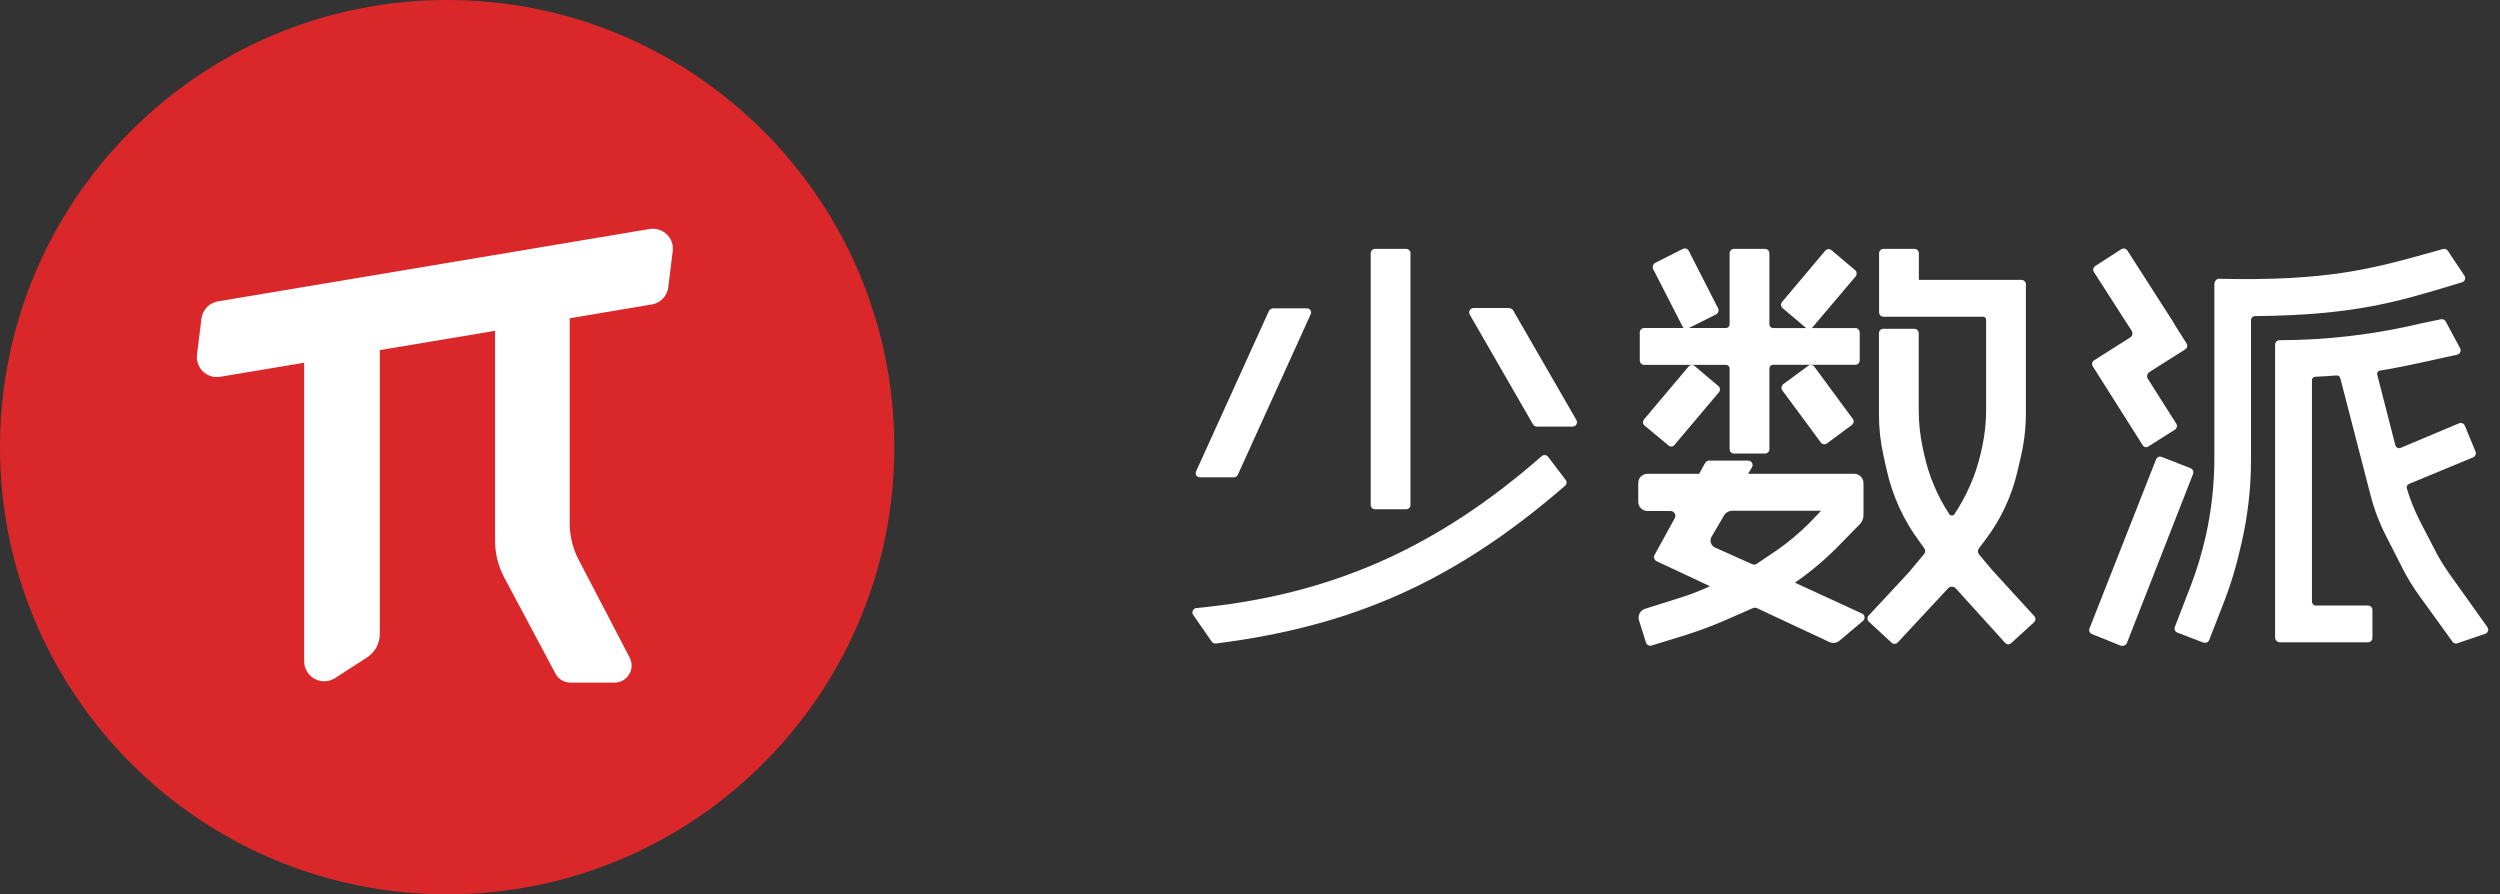
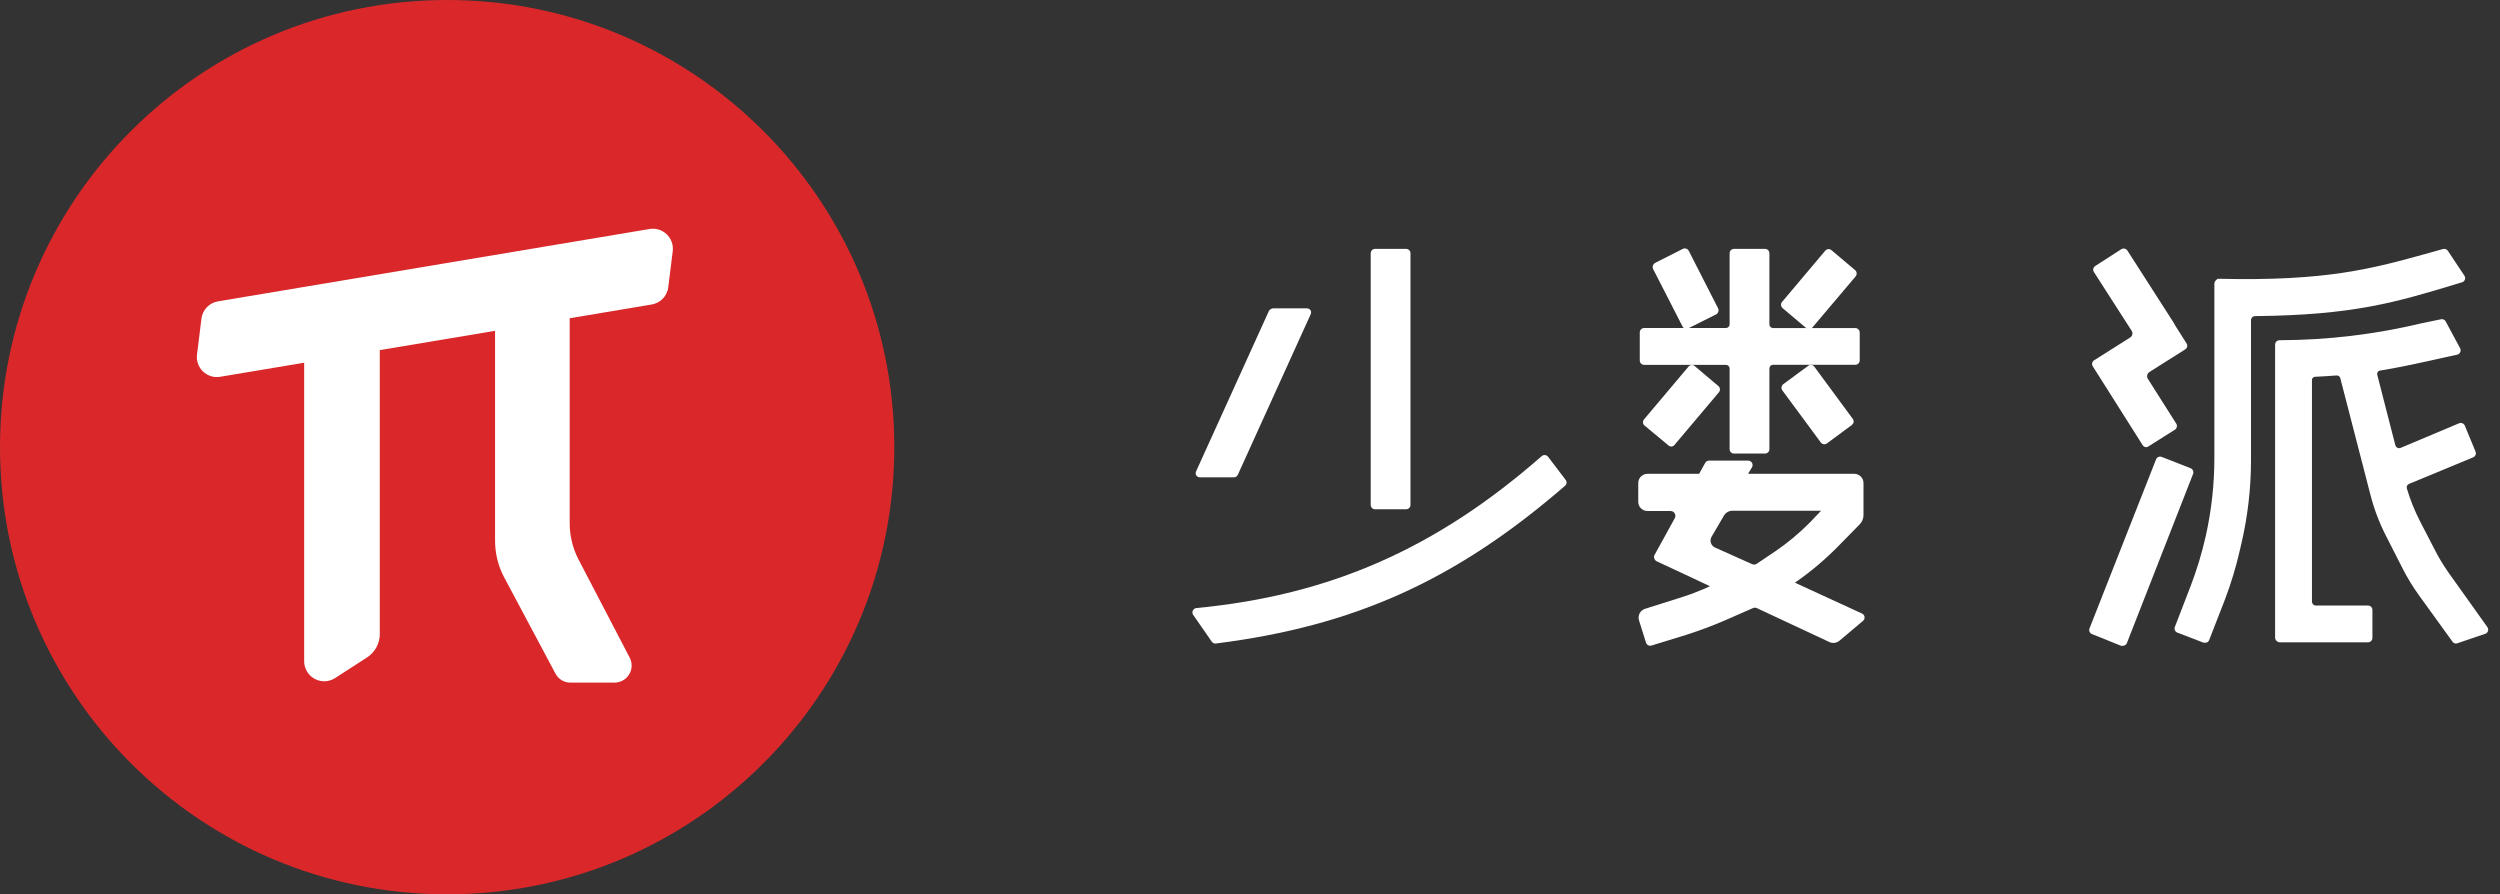
<svg xmlns="http://www.w3.org/2000/svg" width="123" height="44" viewBox="0 0 123 44" fill="none">
  <rect x="0" y="0" width="123" height="44" fill="#333333" stroke="none" />
  <path d="M59.796 31.664C59.761 31.663 59.727 31.655 59.697 31.638C59.666 31.622 59.64 31.599 59.62 31.571L58.706 30.253C58.684 30.223 58.67 30.187 58.667 30.149C58.664 30.112 58.672 30.074 58.688 30.04C58.704 30.006 58.728 29.976 58.759 29.954C58.79 29.932 58.826 29.919 58.864 29.916C65.43 29.29 70.668 26.986 75.852 22.442C75.874 22.422 75.9 22.407 75.928 22.398C75.957 22.389 75.987 22.387 76.017 22.391C76.046 22.393 76.074 22.401 76.1 22.415C76.125 22.43 76.147 22.449 76.165 22.473L77.028 23.608C77.062 23.651 77.079 23.705 77.074 23.76C77.069 23.815 77.042 23.865 77 23.901C71.624 28.554 66.637 30.8 59.823 31.66L59.796 31.664Z" fill="white" />
  <path d="M69.179 12.244H67.655C67.535 12.244 67.439 12.341 67.439 12.461V24.84C67.439 24.96 67.535 25.057 67.655 25.057H69.179C69.299 25.057 69.396 24.96 69.396 24.84V12.461C69.396 12.341 69.299 12.244 69.179 12.244Z" fill="white" />
  <path d="M60.704 23.485H59.036C58.999 23.485 58.964 23.476 58.932 23.458C58.9 23.441 58.873 23.416 58.853 23.385C58.837 23.353 58.828 23.318 58.828 23.282C58.828 23.246 58.837 23.21 58.853 23.179L62.43 15.299C62.451 15.263 62.48 15.233 62.515 15.211C62.55 15.189 62.589 15.175 62.63 15.171H64.298C64.334 15.172 64.369 15.181 64.401 15.198C64.433 15.214 64.46 15.239 64.48 15.268C64.497 15.3 64.506 15.335 64.506 15.371C64.506 15.407 64.497 15.442 64.48 15.474L60.9 23.361C60.883 23.398 60.855 23.43 60.82 23.452C60.785 23.474 60.745 23.485 60.704 23.485Z" fill="white" />
-   <path d="M75.611 20.988C75.573 20.988 75.537 20.978 75.504 20.959C75.471 20.94 75.444 20.913 75.425 20.881L72.312 15.478C72.293 15.445 72.283 15.409 72.283 15.371C72.283 15.333 72.293 15.296 72.312 15.264C72.331 15.231 72.358 15.203 72.39 15.184C72.423 15.165 72.46 15.155 72.498 15.154H74.252C74.289 15.159 74.325 15.17 74.358 15.189C74.39 15.207 74.418 15.232 74.442 15.261L77.558 20.664C77.576 20.697 77.586 20.734 77.586 20.771C77.586 20.808 77.576 20.845 77.558 20.878C77.54 20.911 77.513 20.939 77.48 20.958C77.447 20.978 77.41 20.988 77.372 20.988H75.621H75.611Z" fill="white" />
  <path d="M108.489 31.619C108.464 31.624 108.439 31.624 108.414 31.619L107.124 31.124C107.071 31.102 107.028 31.062 107.003 31.01C106.992 30.984 106.987 30.956 106.987 30.928C106.987 30.899 106.992 30.872 107.003 30.845L107.774 28.847C108.085 28.037 108.336 27.206 108.527 26.36C108.806 25.103 108.947 23.82 108.947 22.532V13.971C108.947 13.908 108.97 13.847 109.012 13.799C109.057 13.758 109.105 13.696 109.17 13.716C114.471 13.84 116.696 13.225 119.51 12.444L120.197 12.251C120.241 12.239 120.288 12.241 120.331 12.257C120.374 12.273 120.41 12.302 120.435 12.341L121.25 13.565C121.269 13.592 121.281 13.624 121.285 13.657C121.289 13.69 121.286 13.723 121.274 13.754C121.263 13.786 121.245 13.815 121.22 13.839C121.195 13.862 121.166 13.879 121.133 13.889L120.789 13.992C117.9 14.865 115.791 15.505 110.955 15.553C110.902 15.553 110.85 15.574 110.812 15.611C110.773 15.648 110.751 15.699 110.749 15.753V22.663C110.747 24.03 110.59 25.393 110.281 26.725L110.209 27.034C110.018 27.879 109.767 28.709 109.459 29.518L108.692 31.488C108.672 31.542 108.631 31.585 108.579 31.609C108.55 31.619 108.52 31.623 108.489 31.619Z" fill="white" />
  <path d="M105.596 22.002C105.56 22.002 105.525 21.992 105.493 21.974C105.462 21.956 105.436 21.93 105.417 21.899L102.965 18.023C102.949 17.999 102.939 17.973 102.933 17.945C102.928 17.917 102.929 17.888 102.935 17.861C102.941 17.833 102.952 17.807 102.969 17.784C102.985 17.761 103.006 17.741 103.03 17.727L104.798 16.609C104.827 16.592 104.852 16.57 104.871 16.543C104.89 16.516 104.904 16.485 104.911 16.453C104.917 16.421 104.917 16.387 104.91 16.355C104.904 16.322 104.89 16.292 104.871 16.265L103.02 13.383C103.005 13.359 102.994 13.332 102.989 13.305C102.984 13.277 102.985 13.249 102.991 13.221C102.997 13.194 103.009 13.168 103.025 13.145C103.041 13.121 103.062 13.102 103.085 13.087L104.368 12.261C104.417 12.231 104.475 12.221 104.531 12.233C104.587 12.246 104.636 12.279 104.668 12.327L106.962 15.904C106.976 15.922 106.986 15.943 106.989 15.966L107.577 16.894C107.593 16.918 107.604 16.944 107.609 16.972C107.614 17 107.614 17.029 107.608 17.056C107.602 17.084 107.59 17.11 107.574 17.133C107.557 17.156 107.536 17.175 107.512 17.19L105.755 18.301C105.726 18.318 105.702 18.341 105.683 18.368C105.664 18.395 105.65 18.425 105.643 18.457C105.636 18.489 105.636 18.522 105.642 18.555C105.648 18.587 105.661 18.618 105.679 18.645L107.072 20.843C107.087 20.867 107.098 20.893 107.102 20.921C107.107 20.949 107.106 20.977 107.099 21.005C107.086 21.061 107.052 21.111 107.003 21.142L105.713 21.957C105.679 21.982 105.639 21.998 105.596 22.002Z" fill="white" />
  <path d="M104.437 31.774C104.411 31.779 104.384 31.779 104.358 31.774L102.924 31.196C102.898 31.186 102.874 31.17 102.853 31.151C102.833 31.131 102.817 31.108 102.806 31.082C102.794 31.056 102.788 31.028 102.788 31C102.788 30.972 102.793 30.944 102.804 30.917L106.078 22.601C106.088 22.574 106.104 22.55 106.123 22.53C106.143 22.51 106.166 22.493 106.192 22.482C106.218 22.471 106.246 22.465 106.274 22.465C106.302 22.464 106.33 22.47 106.357 22.48L107.777 23.037C107.804 23.048 107.828 23.063 107.849 23.083C107.87 23.103 107.886 23.127 107.897 23.153C107.908 23.179 107.914 23.208 107.914 23.236C107.914 23.265 107.909 23.293 107.898 23.32L104.644 31.636C104.634 31.662 104.618 31.686 104.599 31.706C104.579 31.726 104.556 31.742 104.53 31.753C104.502 31.768 104.47 31.775 104.437 31.774Z" fill="white" />
  <path d="M120.84 31.664C120.806 31.664 120.772 31.656 120.742 31.64C120.711 31.625 120.685 31.602 120.665 31.574L119.017 29.294C118.718 28.88 118.452 28.445 118.219 27.99L117.39 26.363C117.06 25.718 116.802 25.037 116.623 24.334L115.141 18.6C115.131 18.561 115.107 18.527 115.073 18.503C115.04 18.48 114.999 18.469 114.959 18.473C114.594 18.501 114.247 18.521 113.903 18.538C113.861 18.539 113.822 18.556 113.793 18.586C113.764 18.616 113.748 18.655 113.748 18.697V29.596C113.748 29.648 113.769 29.698 113.805 29.735C113.842 29.772 113.892 29.793 113.944 29.793H116.506C116.564 29.793 116.619 29.815 116.66 29.856C116.7 29.897 116.723 29.952 116.723 30.009V31.385C116.723 31.442 116.7 31.498 116.66 31.538C116.619 31.579 116.564 31.602 116.506 31.602H112.169C112.107 31.601 112.049 31.576 112.005 31.532C111.961 31.488 111.936 31.43 111.935 31.368V17.61C111.934 17.593 111.934 17.575 111.935 17.558V16.956C111.936 16.899 111.958 16.843 111.997 16.801C112.018 16.781 112.042 16.766 112.068 16.755C112.095 16.744 112.123 16.739 112.152 16.739C114.519 16.733 116.877 16.451 119.179 15.897L120.097 15.708C120.142 15.698 120.189 15.703 120.231 15.722C120.272 15.741 120.306 15.774 120.328 15.814L121.04 17.139C121.055 17.168 121.063 17.201 121.063 17.235C121.063 17.268 121.055 17.301 121.04 17.331C121.026 17.362 121.005 17.389 120.979 17.41C120.952 17.431 120.921 17.445 120.888 17.451L119.991 17.648C119.017 17.864 118.092 18.071 117.098 18.232C117.075 18.235 117.053 18.243 117.034 18.256C117.014 18.268 116.997 18.284 116.984 18.303C116.971 18.322 116.962 18.344 116.958 18.367C116.954 18.389 116.955 18.413 116.96 18.435L117.851 21.906C117.858 21.932 117.871 21.957 117.888 21.978C117.905 22 117.926 22.017 117.951 22.029C117.975 22.042 118.002 22.049 118.029 22.05C118.057 22.051 118.084 22.047 118.109 22.036L120.985 20.826C121.011 20.814 121.039 20.807 121.067 20.807C121.096 20.807 121.124 20.814 121.15 20.826C121.177 20.836 121.201 20.852 121.222 20.872C121.243 20.892 121.259 20.916 121.27 20.943L121.796 22.219C121.818 22.272 121.818 22.331 121.796 22.384C121.774 22.437 121.732 22.479 121.68 22.501L118.525 23.808C118.483 23.824 118.448 23.856 118.428 23.896C118.407 23.937 118.403 23.984 118.415 24.028C118.581 24.584 118.798 25.124 119.062 25.641L119.75 26.969C119.958 27.386 120.197 27.787 120.465 28.169L122.378 30.852C122.398 30.879 122.411 30.911 122.416 30.945C122.421 30.978 122.419 31.012 122.409 31.044C122.399 31.077 122.382 31.106 122.359 31.13C122.335 31.154 122.306 31.172 122.275 31.182L120.899 31.65C120.88 31.658 120.86 31.663 120.84 31.664Z" fill="white" />
  <path d="M86.837 22.315H85.314C85.256 22.315 85.201 22.293 85.16 22.252C85.12 22.211 85.097 22.156 85.097 22.099V18.133C85.097 18.084 85.078 18.038 85.044 18.004C85.01 17.97 84.963 17.951 84.915 17.951H80.891C80.834 17.951 80.78 17.928 80.74 17.888C80.7 17.848 80.677 17.794 80.677 17.737V16.355C80.677 16.298 80.7 16.243 80.74 16.203C80.779 16.162 80.834 16.139 80.891 16.138H84.915C84.963 16.138 85.01 16.119 85.044 16.084C85.078 16.05 85.097 16.004 85.097 15.956V12.461C85.097 12.404 85.12 12.348 85.16 12.308C85.201 12.267 85.256 12.244 85.314 12.244H86.837C86.895 12.244 86.95 12.267 86.991 12.308C87.031 12.348 87.054 12.404 87.054 12.461V15.959C87.054 16.007 87.073 16.054 87.108 16.088C87.142 16.122 87.188 16.141 87.236 16.141H91.281C91.339 16.141 91.394 16.164 91.434 16.205C91.475 16.245 91.498 16.301 91.498 16.358V17.734C91.497 17.791 91.474 17.845 91.433 17.885C91.393 17.925 91.338 17.947 91.281 17.947H87.236C87.213 17.947 87.189 17.952 87.167 17.961C87.144 17.97 87.124 17.984 87.108 18C87.091 18.017 87.077 18.038 87.068 18.06C87.059 18.082 87.054 18.105 87.054 18.129V22.099C87.054 22.156 87.031 22.211 86.991 22.252C86.95 22.293 86.895 22.315 86.837 22.315Z" fill="white" />
  <path d="M82.975 16.182C82.935 16.182 82.896 16.171 82.862 16.15C82.829 16.13 82.801 16.1 82.782 16.065L81.327 13.224C81.307 13.171 81.307 13.112 81.327 13.059C81.347 13.005 81.386 12.96 81.437 12.932L82.796 12.244C82.847 12.22 82.905 12.215 82.959 12.233C83.013 12.25 83.058 12.287 83.085 12.337L84.536 15.181C84.547 15.207 84.553 15.236 84.553 15.264C84.553 15.292 84.547 15.32 84.536 15.347C84.518 15.4 84.48 15.444 84.43 15.47L83.054 16.158C83.029 16.172 83.003 16.18 82.975 16.182Z" fill="white" />
  <path d="M89.008 16.193C88.958 16.192 88.91 16.175 88.87 16.145L87.704 15.161C87.661 15.124 87.633 15.071 87.628 15.014C87.623 14.956 87.641 14.899 87.677 14.855L89.802 12.334C89.839 12.29 89.891 12.263 89.948 12.258C90.005 12.253 90.061 12.27 90.105 12.306L91.271 13.29C91.315 13.327 91.342 13.38 91.347 13.437C91.352 13.495 91.335 13.552 91.299 13.596L89.166 16.117C89.147 16.14 89.123 16.159 89.095 16.172C89.068 16.185 89.038 16.192 89.008 16.193Z" fill="white" />
  <path d="M82.232 21.971C82.181 21.971 82.132 21.953 82.094 21.92L80.911 20.936C80.889 20.919 80.871 20.897 80.858 20.872C80.845 20.847 80.837 20.82 80.835 20.791C80.831 20.734 80.85 20.677 80.887 20.633L83.075 18.036C83.092 18.014 83.114 17.996 83.139 17.983C83.164 17.97 83.191 17.962 83.219 17.961C83.247 17.956 83.276 17.958 83.304 17.967C83.331 17.975 83.356 17.989 83.377 18.009L84.543 18.993C84.565 19.011 84.584 19.033 84.597 19.058C84.61 19.084 84.618 19.111 84.621 19.14C84.623 19.168 84.62 19.197 84.612 19.224C84.603 19.252 84.589 19.277 84.571 19.299L82.383 21.892C82.365 21.915 82.342 21.934 82.316 21.947C82.29 21.961 82.261 21.969 82.232 21.971Z" fill="white" />
  <path d="M89.757 21.858C89.723 21.857 89.69 21.849 89.659 21.834C89.629 21.818 89.602 21.796 89.582 21.768L87.69 19.206C87.673 19.183 87.661 19.157 87.654 19.129C87.648 19.101 87.647 19.072 87.652 19.044C87.656 19.016 87.665 18.989 87.68 18.965C87.694 18.941 87.713 18.92 87.735 18.903L88.963 17.998C88.986 17.981 89.011 17.968 89.039 17.961C89.067 17.954 89.095 17.953 89.124 17.957C89.152 17.961 89.179 17.971 89.203 17.985C89.228 18 89.249 18.02 89.266 18.043L91.157 20.609C91.191 20.654 91.206 20.711 91.199 20.767C91.188 20.823 91.157 20.873 91.113 20.908L89.885 21.816C89.848 21.843 89.803 21.858 89.757 21.858Z" fill="white" />
  <path d="M91.608 30.185C91.641 30.199 91.671 30.222 91.693 30.251C91.715 30.28 91.73 30.314 91.735 30.35C91.741 30.386 91.737 30.423 91.723 30.458C91.71 30.492 91.688 30.522 91.66 30.546L90.497 31.526C90.43 31.581 90.35 31.617 90.264 31.628C90.178 31.64 90.091 31.627 90.012 31.591L86.438 29.92C86.408 29.905 86.374 29.898 86.34 29.898C86.306 29.898 86.273 29.905 86.242 29.92L84.867 30.522C84.248 30.79 83.611 31.027 82.965 31.234L81.255 31.76C81.2 31.777 81.141 31.772 81.09 31.746C81.039 31.719 81.001 31.674 80.983 31.619L80.639 30.522C80.621 30.465 80.615 30.405 80.62 30.346C80.625 30.287 80.641 30.229 80.669 30.176C80.697 30.123 80.734 30.077 80.78 30.039C80.826 30 80.878 29.972 80.935 29.954L82.762 29.376C83.101 29.27 83.436 29.146 83.763 29.005L84.13 28.843L83.319 28.461L81.51 27.615C81.483 27.603 81.459 27.584 81.439 27.562C81.419 27.539 81.405 27.513 81.396 27.485C81.384 27.458 81.378 27.429 81.378 27.4C81.378 27.371 81.384 27.343 81.396 27.316L82.404 25.486C82.422 25.45 82.431 25.41 82.429 25.37C82.427 25.33 82.415 25.29 82.394 25.256C82.374 25.222 82.344 25.193 82.309 25.173C82.274 25.153 82.234 25.143 82.194 25.142H81.056C80.935 25.142 80.82 25.094 80.734 25.009C80.649 24.924 80.602 24.809 80.602 24.688V23.766C80.602 23.646 80.649 23.53 80.734 23.445C80.82 23.36 80.935 23.312 81.056 23.312H83.597L83.897 22.772C83.915 22.74 83.942 22.712 83.975 22.693C84.008 22.674 84.045 22.663 84.082 22.662H86.012C86.05 22.663 86.088 22.673 86.12 22.692C86.153 22.711 86.181 22.739 86.199 22.772C86.218 22.805 86.228 22.843 86.228 22.881C86.227 22.919 86.217 22.956 86.198 22.989L86.005 23.312H91.23C91.35 23.312 91.466 23.36 91.551 23.445C91.636 23.53 91.684 23.646 91.684 23.766V25.342C91.684 25.427 91.667 25.511 91.635 25.589C91.602 25.668 91.555 25.739 91.495 25.799L90.483 26.831C89.82 27.513 89.092 28.128 88.309 28.668L91.608 30.185ZM84.385 26.941L86.204 27.756C86.241 27.773 86.282 27.781 86.323 27.777C86.363 27.773 86.402 27.759 86.435 27.736L87.35 27.12C87.944 26.714 88.499 26.254 89.008 25.744L89.599 25.128H85.242C85.156 25.127 85.072 25.149 84.997 25.192C84.923 25.234 84.861 25.295 84.818 25.369L84.213 26.401C84.185 26.447 84.167 26.498 84.161 26.552C84.154 26.605 84.159 26.659 84.176 26.71C84.192 26.762 84.219 26.809 84.255 26.849C84.291 26.888 84.336 26.92 84.385 26.941Z" fill="white" />
-   <path d="M98.016 28.049L100.08 30.305C100.119 30.346 100.142 30.401 100.142 30.458C100.142 30.515 100.119 30.57 100.08 30.611L98.948 31.643C98.929 31.662 98.906 31.677 98.882 31.687C98.857 31.697 98.83 31.702 98.804 31.702C98.746 31.697 98.692 31.672 98.652 31.63L96.224 28.95C96.2 28.924 96.17 28.902 96.137 28.888C96.105 28.873 96.069 28.866 96.033 28.866C95.997 28.866 95.962 28.873 95.929 28.888C95.896 28.902 95.866 28.924 95.842 28.95L93.369 31.609C93.329 31.65 93.275 31.675 93.218 31.678C93.161 31.678 93.105 31.657 93.063 31.619L91.949 30.587C91.928 30.569 91.911 30.546 91.899 30.52C91.887 30.495 91.881 30.468 91.88 30.439C91.878 30.411 91.882 30.382 91.892 30.356C91.902 30.329 91.918 30.305 91.938 30.285L93.909 28.166L94.669 27.255C94.702 27.214 94.72 27.164 94.72 27.112C94.72 27.06 94.702 27.009 94.669 26.969L94.422 26.625C93.651 25.583 93.108 24.392 92.826 23.127L92.664 22.401C92.519 21.744 92.445 21.073 92.444 20.399V16.392C92.444 16.334 92.468 16.279 92.509 16.238C92.529 16.217 92.552 16.201 92.578 16.191C92.605 16.18 92.632 16.175 92.661 16.176H94.188C94.245 16.177 94.299 16.2 94.339 16.24C94.379 16.281 94.401 16.336 94.401 16.392V20.176C94.402 20.821 94.472 21.465 94.611 22.095L94.669 22.36C94.899 23.406 95.317 24.401 95.904 25.297C95.918 25.317 95.937 25.334 95.959 25.345C95.981 25.356 96.005 25.362 96.03 25.362C96.054 25.362 96.078 25.356 96.1 25.345C96.122 25.334 96.141 25.317 96.155 25.297C96.764 24.388 97.204 23.375 97.452 22.308L97.479 22.178C97.637 21.516 97.717 20.839 97.717 20.159V15.736C97.717 15.695 97.701 15.657 97.672 15.629C97.644 15.6 97.606 15.584 97.565 15.584H92.668C92.61 15.584 92.555 15.561 92.514 15.521C92.474 15.48 92.451 15.425 92.451 15.367V12.461C92.451 12.404 92.474 12.348 92.514 12.308C92.555 12.267 92.61 12.244 92.668 12.244H94.191C94.249 12.244 94.304 12.267 94.344 12.308C94.385 12.348 94.408 12.404 94.408 12.461V13.771H99.457C99.515 13.771 99.57 13.794 99.61 13.835C99.651 13.876 99.674 13.931 99.674 13.988V15.364V20.317C99.674 21.042 99.591 21.764 99.426 22.47L99.258 23.196C98.974 24.418 98.434 25.567 97.675 26.567L97.369 26.969C97.334 27.013 97.315 27.067 97.315 27.124C97.315 27.18 97.334 27.235 97.369 27.279L98.016 28.049Z" fill="white" />
  <path d="M22 44C34.15 44 44 34.15 44 22C44 9.85 34.15 0 22 0C9.85 0 0 9.85 0 22C0 34.15 9.85 44 22 44Z" fill="#DA282A" />
  <path d="M31.957 11.267L10.729 14.826C10.519 14.86 10.325 14.962 10.178 15.115C10.031 15.269 9.937 15.466 9.911 15.677L9.693 17.447C9.674 17.598 9.691 17.752 9.742 17.896C9.792 18.039 9.876 18.169 9.985 18.275C10.095 18.381 10.228 18.46 10.373 18.506C10.518 18.552 10.672 18.563 10.823 18.539L14.965 17.846V32.533C14.965 32.712 15.014 32.886 15.106 33.039C15.197 33.193 15.329 33.318 15.486 33.402C15.643 33.486 15.82 33.526 15.999 33.518C16.177 33.509 16.349 33.453 16.498 33.354L18.076 32.334C18.262 32.209 18.415 32.042 18.522 31.845C18.628 31.648 18.684 31.428 18.686 31.204V17.225L24.357 16.276V26.602C24.357 27.234 24.512 27.856 24.809 28.413L27.328 33.139C27.4 33.277 27.508 33.391 27.641 33.47C27.774 33.548 27.927 33.588 28.082 33.584H30.232C30.376 33.584 30.518 33.548 30.644 33.478C30.77 33.409 30.875 33.308 30.951 33.185C31.027 33.063 31.07 32.923 31.076 32.779C31.081 32.635 31.05 32.492 30.985 32.364L28.454 27.509C28.175 26.963 28.029 26.357 28.029 25.743V15.658L32.066 14.98C32.275 14.945 32.468 14.844 32.614 14.69C32.761 14.537 32.854 14.34 32.879 14.129L33.098 12.36C33.117 12.207 33.1 12.052 33.049 11.908C32.998 11.763 32.913 11.632 32.802 11.526C32.691 11.42 32.557 11.341 32.41 11.296C32.263 11.251 32.108 11.242 31.957 11.267Z" fill="white" />
</svg>